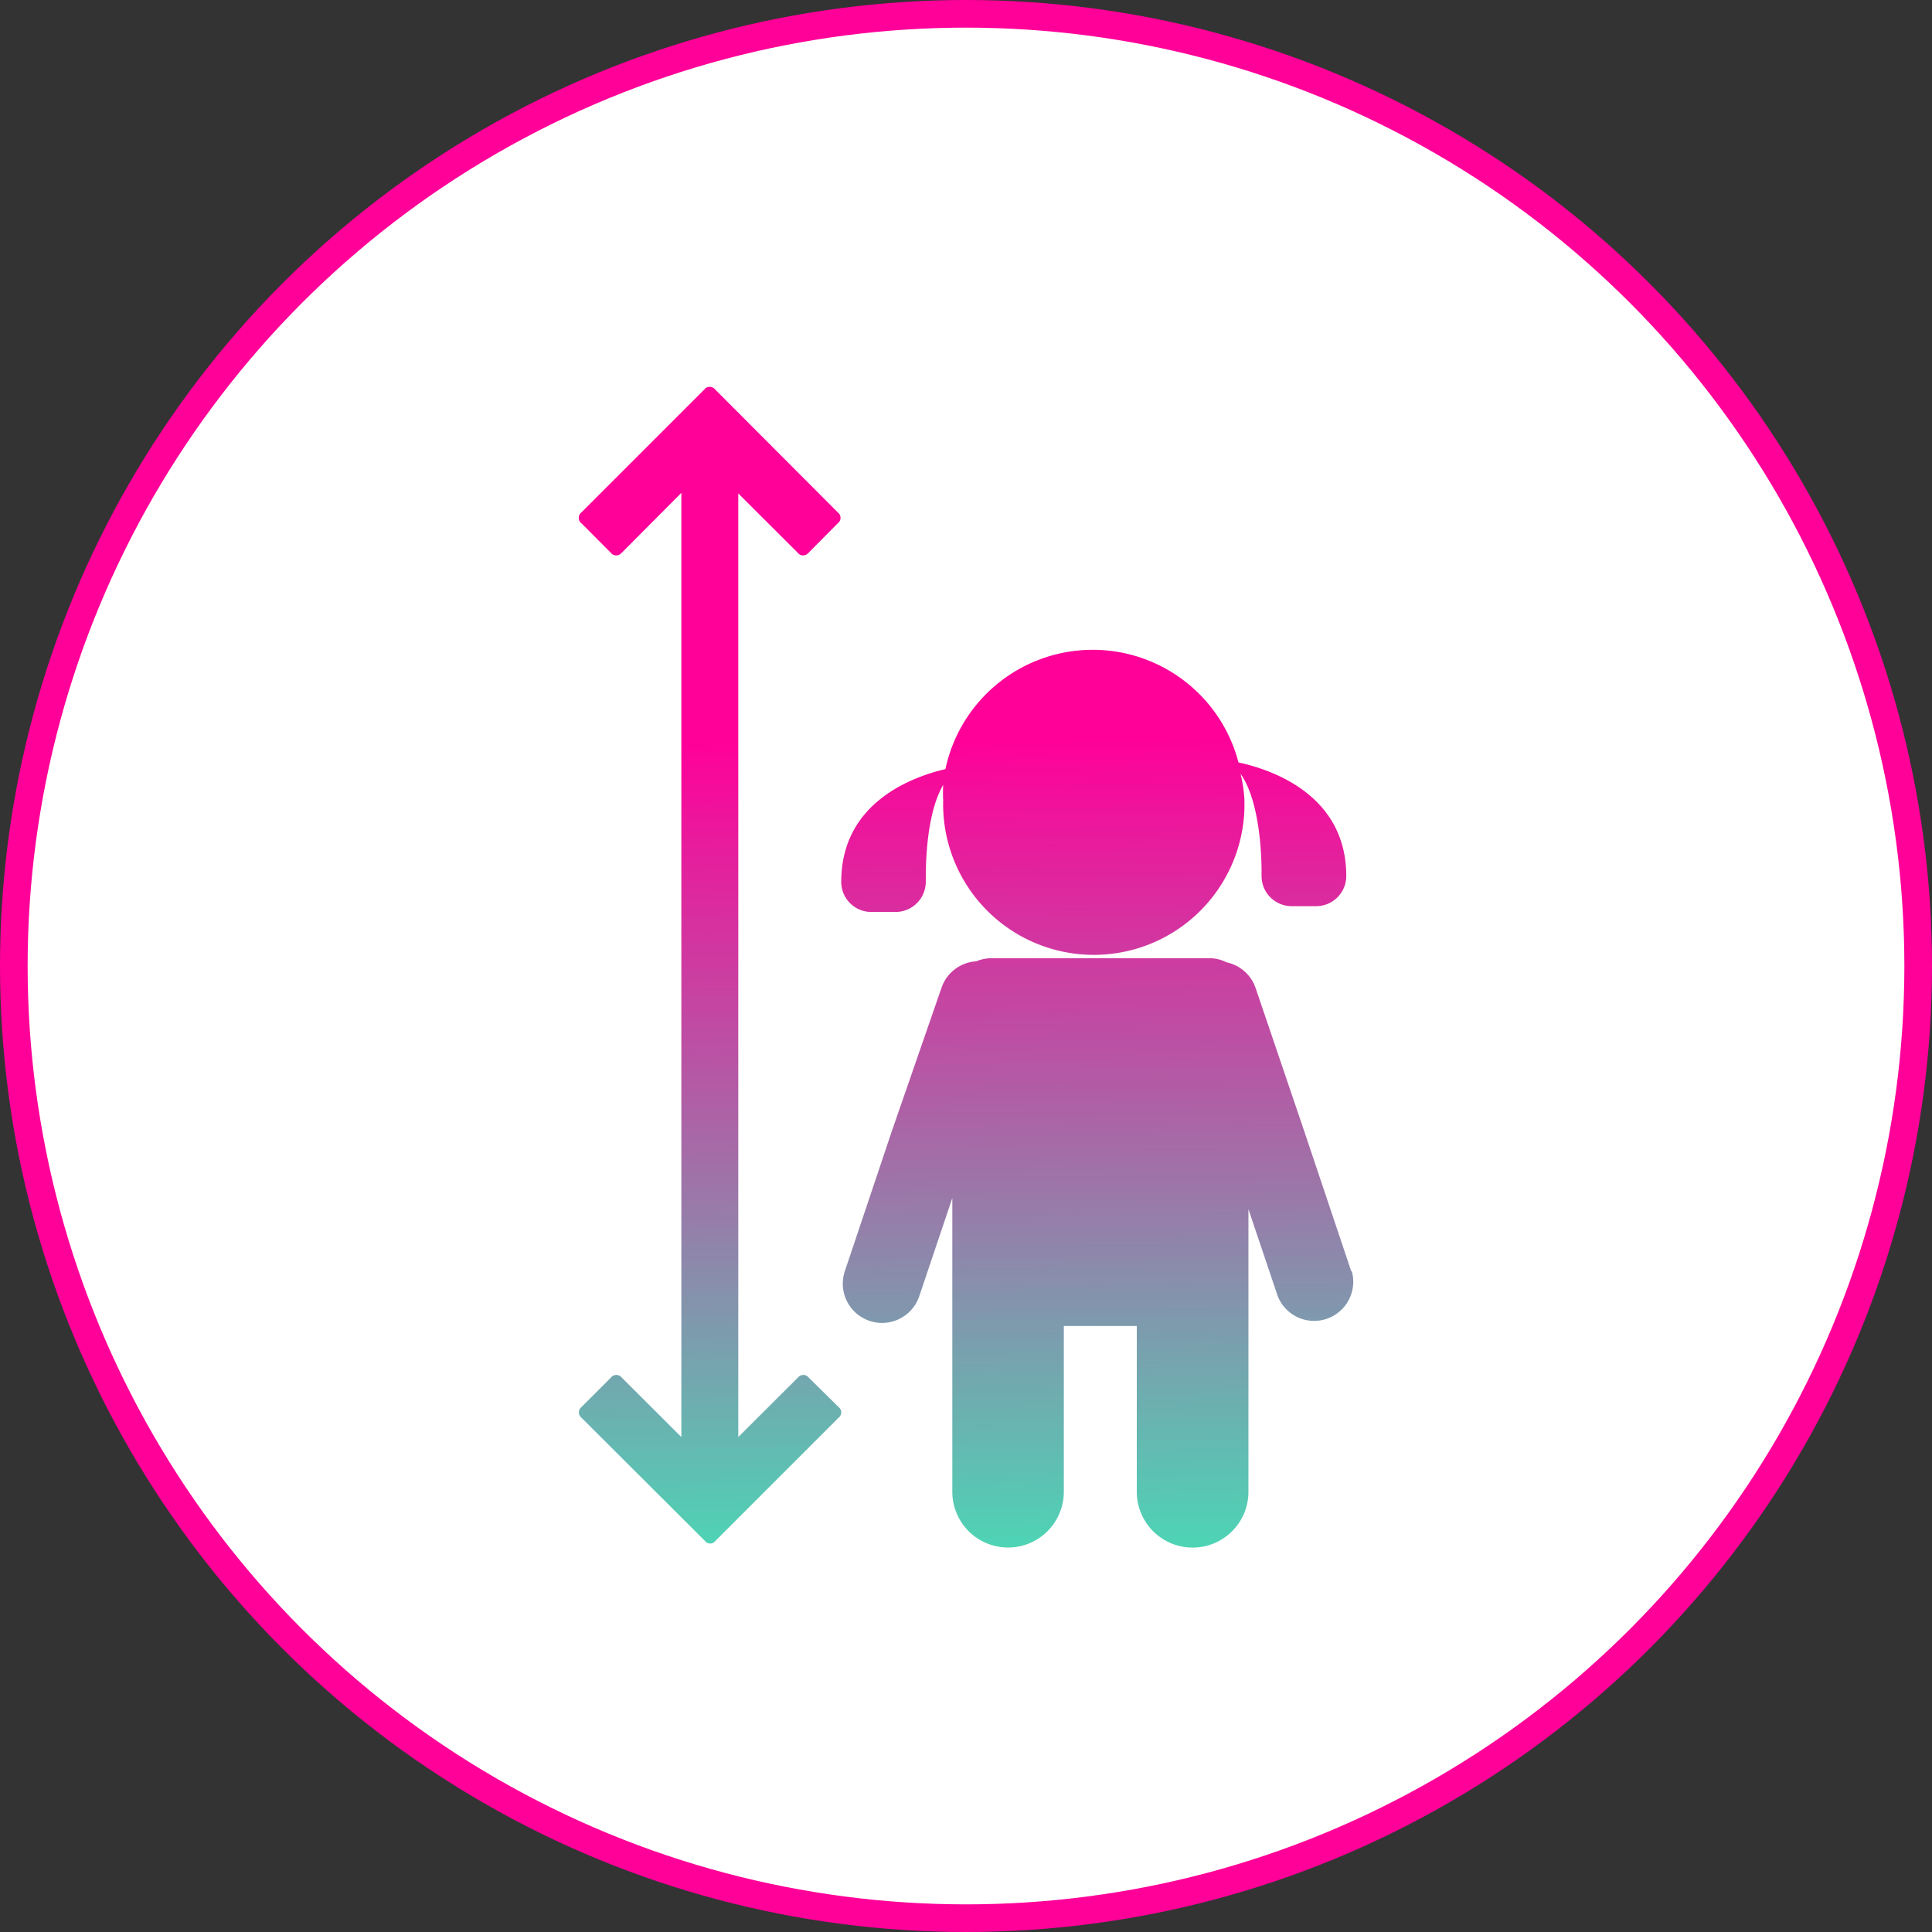
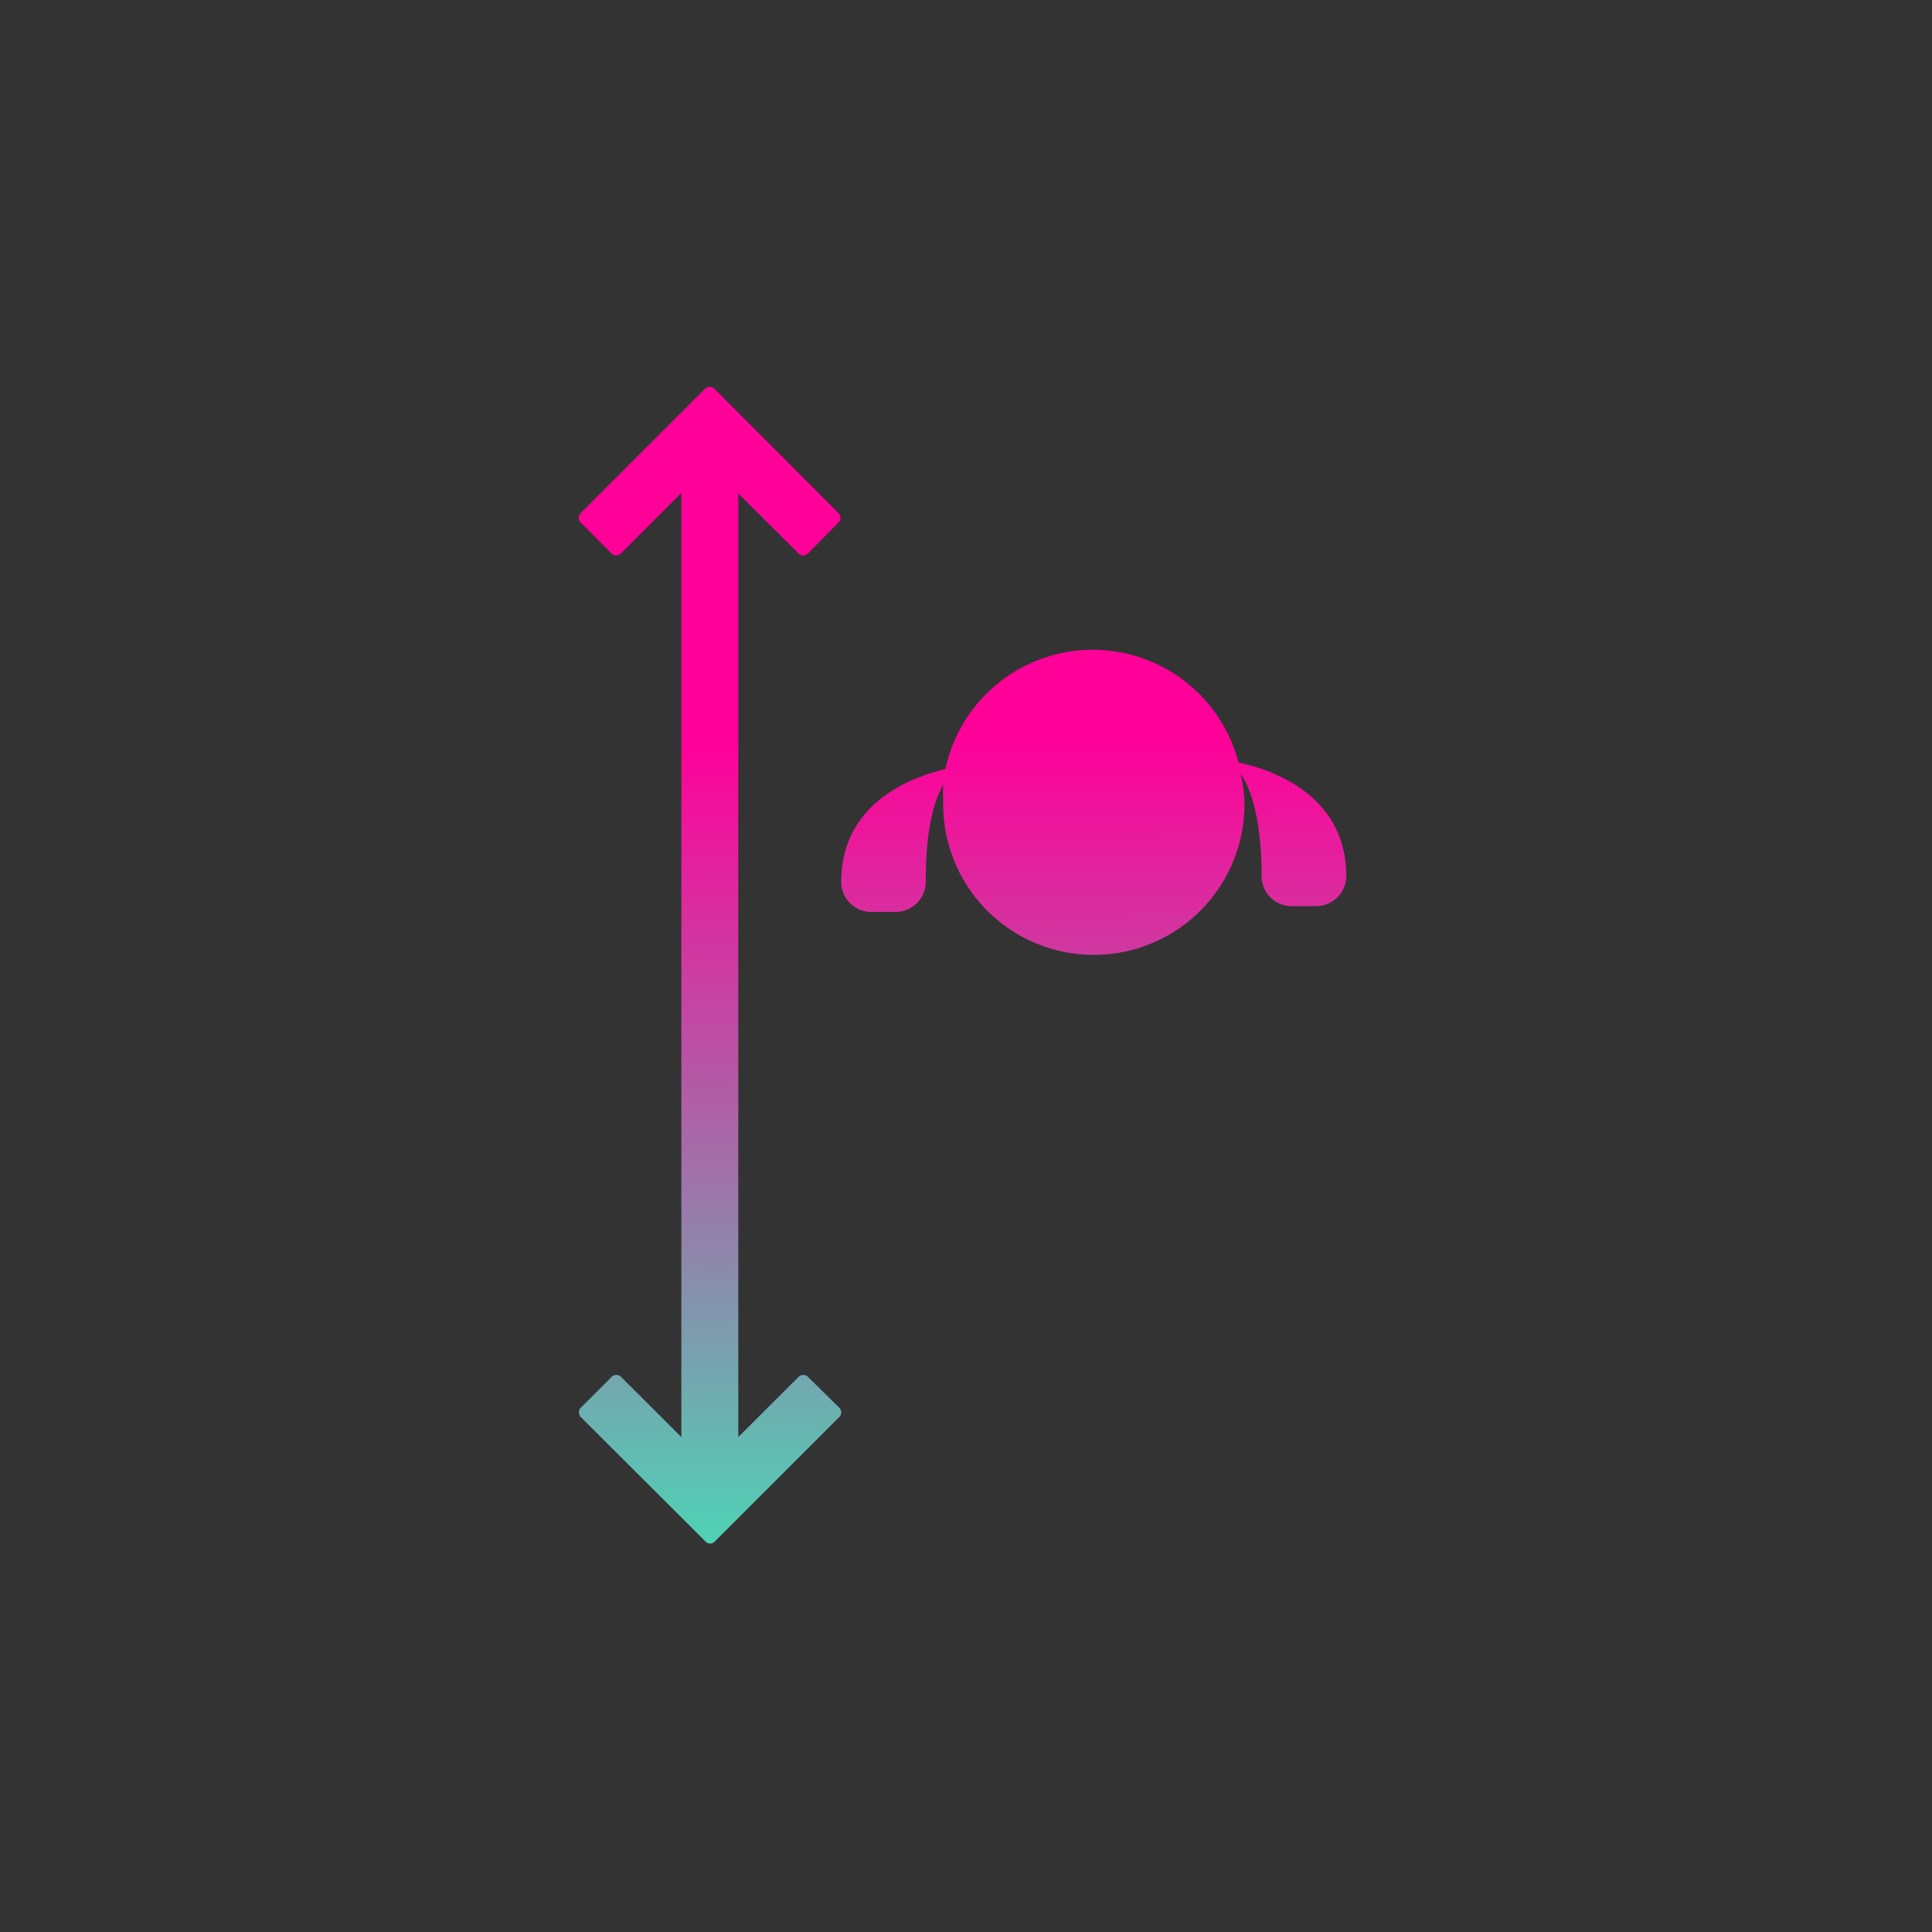
<svg xmlns="http://www.w3.org/2000/svg" xmlns:xlink="http://www.w3.org/1999/xlink" viewBox="0 0 139.82 139.82">
  <rect x="0" y="0" width="139.82" height="139.82" fill="#333333" stroke="none" />
  <defs>
    <style>.cls-1{fill:#fff;stroke:#f09;stroke-miterlimit:10;stroke-width:2px;}.cls-2{fill:url(#linear-gradient);}.cls-3{fill:url(#linear-gradient-2);}.cls-4{fill:url(#linear-gradient-3);}</style>
    <linearGradient id="linear-gradient" x1="51.79" y1="837.89" x2="51.2" y2="900.82" gradientTransform="matrix(1, 0, 0, -1, 0, 954.41)" gradientUnits="userSpaceOnUse">
      <stop offset="0" stop-color="#40e4b7" />
      <stop offset="1" stop-color="#f09" />
    </linearGradient>
    <linearGradient id="linear-gradient-2" x1="79.68" y1="838.15" x2="79.1" y2="901.08" xlink:href="#linear-gradient" />
    <linearGradient id="linear-gradient-3" x1="79.64" y1="838.15" x2="79.06" y2="901.08" xlink:href="#linear-gradient" />
  </defs>
  <title>Asset 4</title>
  <g id="Layer_2" data-name="Layer 2">
    <g id="Layer_1-2" data-name="Layer 1">
-       <circle class="cls-1" cx="69.91" cy="69.91" r="68.91" />
      <g id="Layer_1-2-2" data-name="Layer 1-2">
        <path class="cls-2" d="M58.53,99.7a.49.49,0,0,0-.68-.1.52.52,0,0,0-.11.1L53.43,104V35.71L57.73,40a.49.49,0,0,0,.68.1l.11-.1,2.11-2.13a.49.49,0,0,0,.1-.69l-.1-.1-8.87-8.89a.51.51,0,0,0-.71-.09l-.08.09-8.89,8.89a.51.51,0,0,0-.09.71.24.24,0,0,0,.09.08L44.2,40a.5.5,0,0,0,.69.1L45,40l4.31-4.33V104L45,99.7a.5.5,0,0,0-.69-.1.47.47,0,0,0-.1.1l-2.12,2.12a.5.5,0,0,0-.09.7.38.38,0,0,0,.09.09L51,111.5a.48.48,0,0,0,.67.12.68.68,0,0,0,.12-.12l8.89-8.89a.49.49,0,0,0,.1-.69.47.47,0,0,0-.1-.1Z" />
-         <path class="cls-3" d="M97.79,92,94.38,81.84h0L90.86,71.48a2.84,2.84,0,0,0-2.11-1.84,2.65,2.65,0,0,0-1.1-.29h-16a2.9,2.9,0,0,0-1,.22,2.84,2.84,0,0,0-2.51,1.91L64.55,81.84h0L61.14,92a2.84,2.84,0,0,0,5.39,1.8l2.39-7.1v21.26a4,4,0,0,0,8.07,0v-12h5.28v12a4,4,0,0,0,8.08,0V93.17h0V87.51l2.11,6.26A2.83,2.83,0,0,0,97.83,92Z" />
        <path class="cls-4" d="M63,66h1.76A2.19,2.19,0,0,0,67,63.78v-.13c0-.92,0-4.68,1.26-6.85a9.83,9.83,0,0,0,0,1.09,10.9,10.9,0,1,0,21.8.62v-.62A10.34,10.34,0,0,0,89.78,56c1.46,2.06,1.53,6.27,1.52,7.27v.13a2.18,2.18,0,0,0,2.19,2.18h1.76a2.18,2.18,0,0,0,2.18-2.18c0-5.91-5.46-7.72-7.8-8.22a10.9,10.9,0,0,0-21.21.48c-2.46.58-7.54,2.45-7.54,8.16A2.18,2.18,0,0,0,63,66Z" />
      </g>
    </g>
  </g>
</svg>